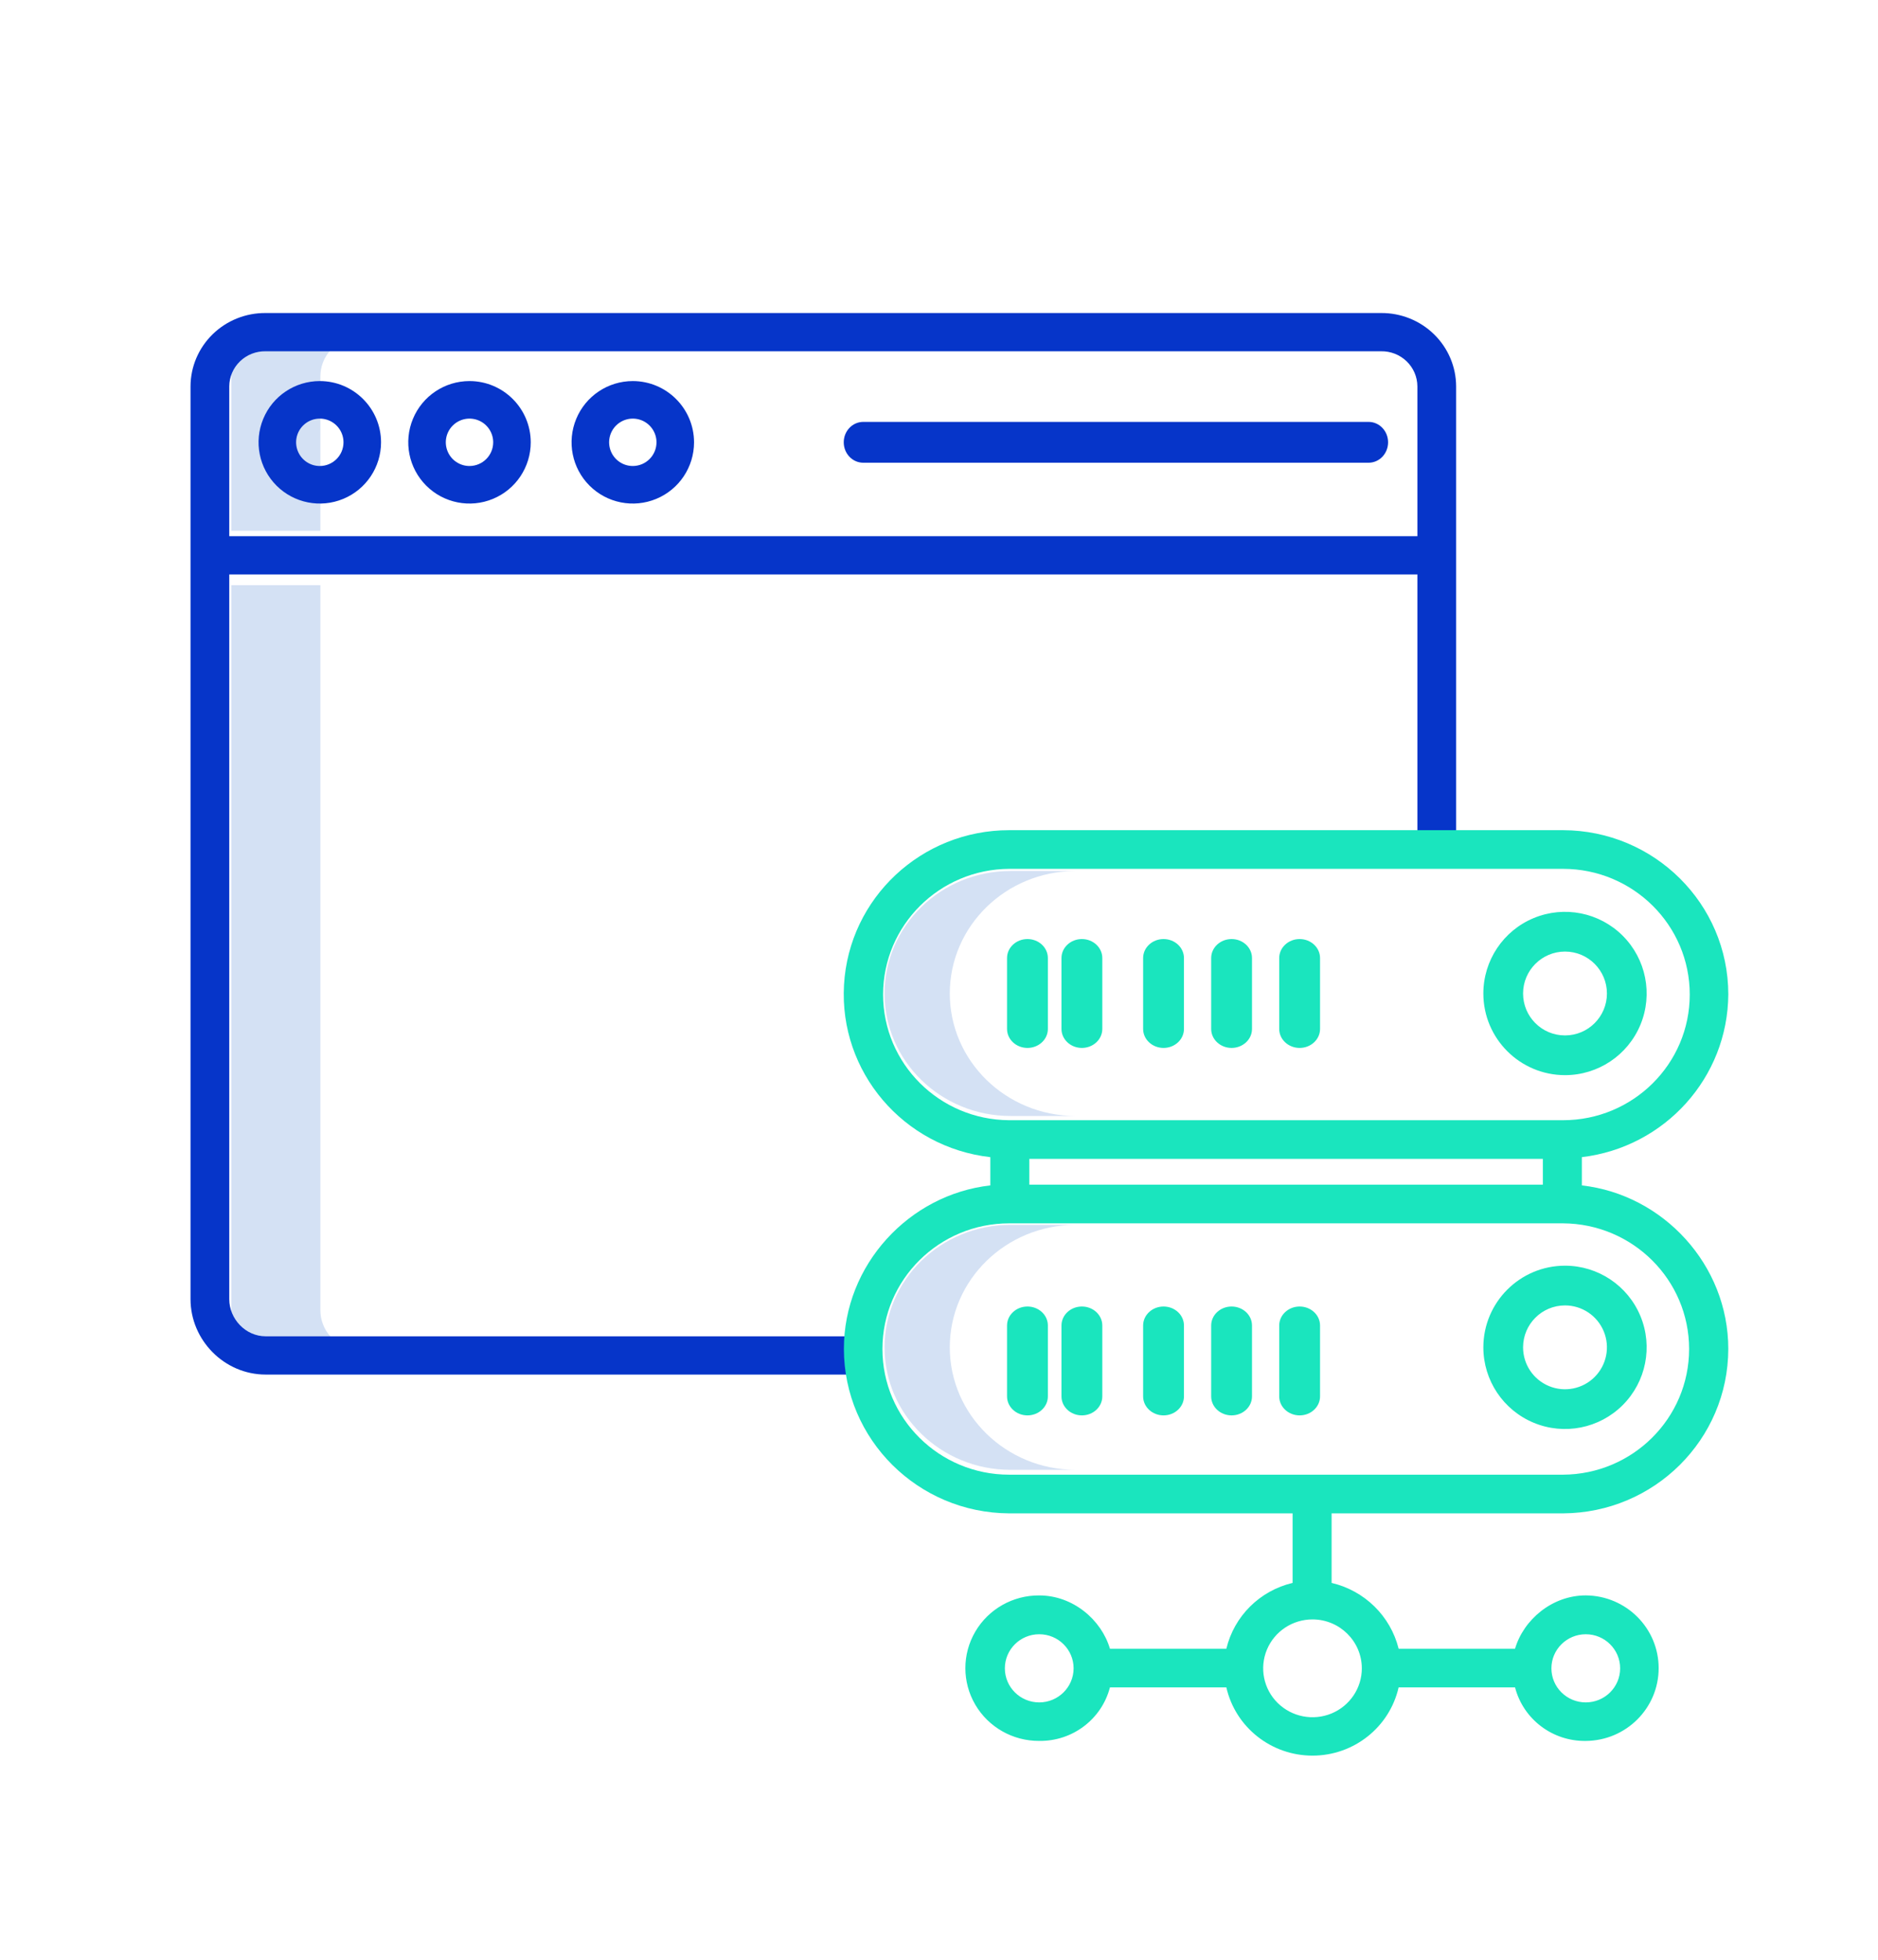
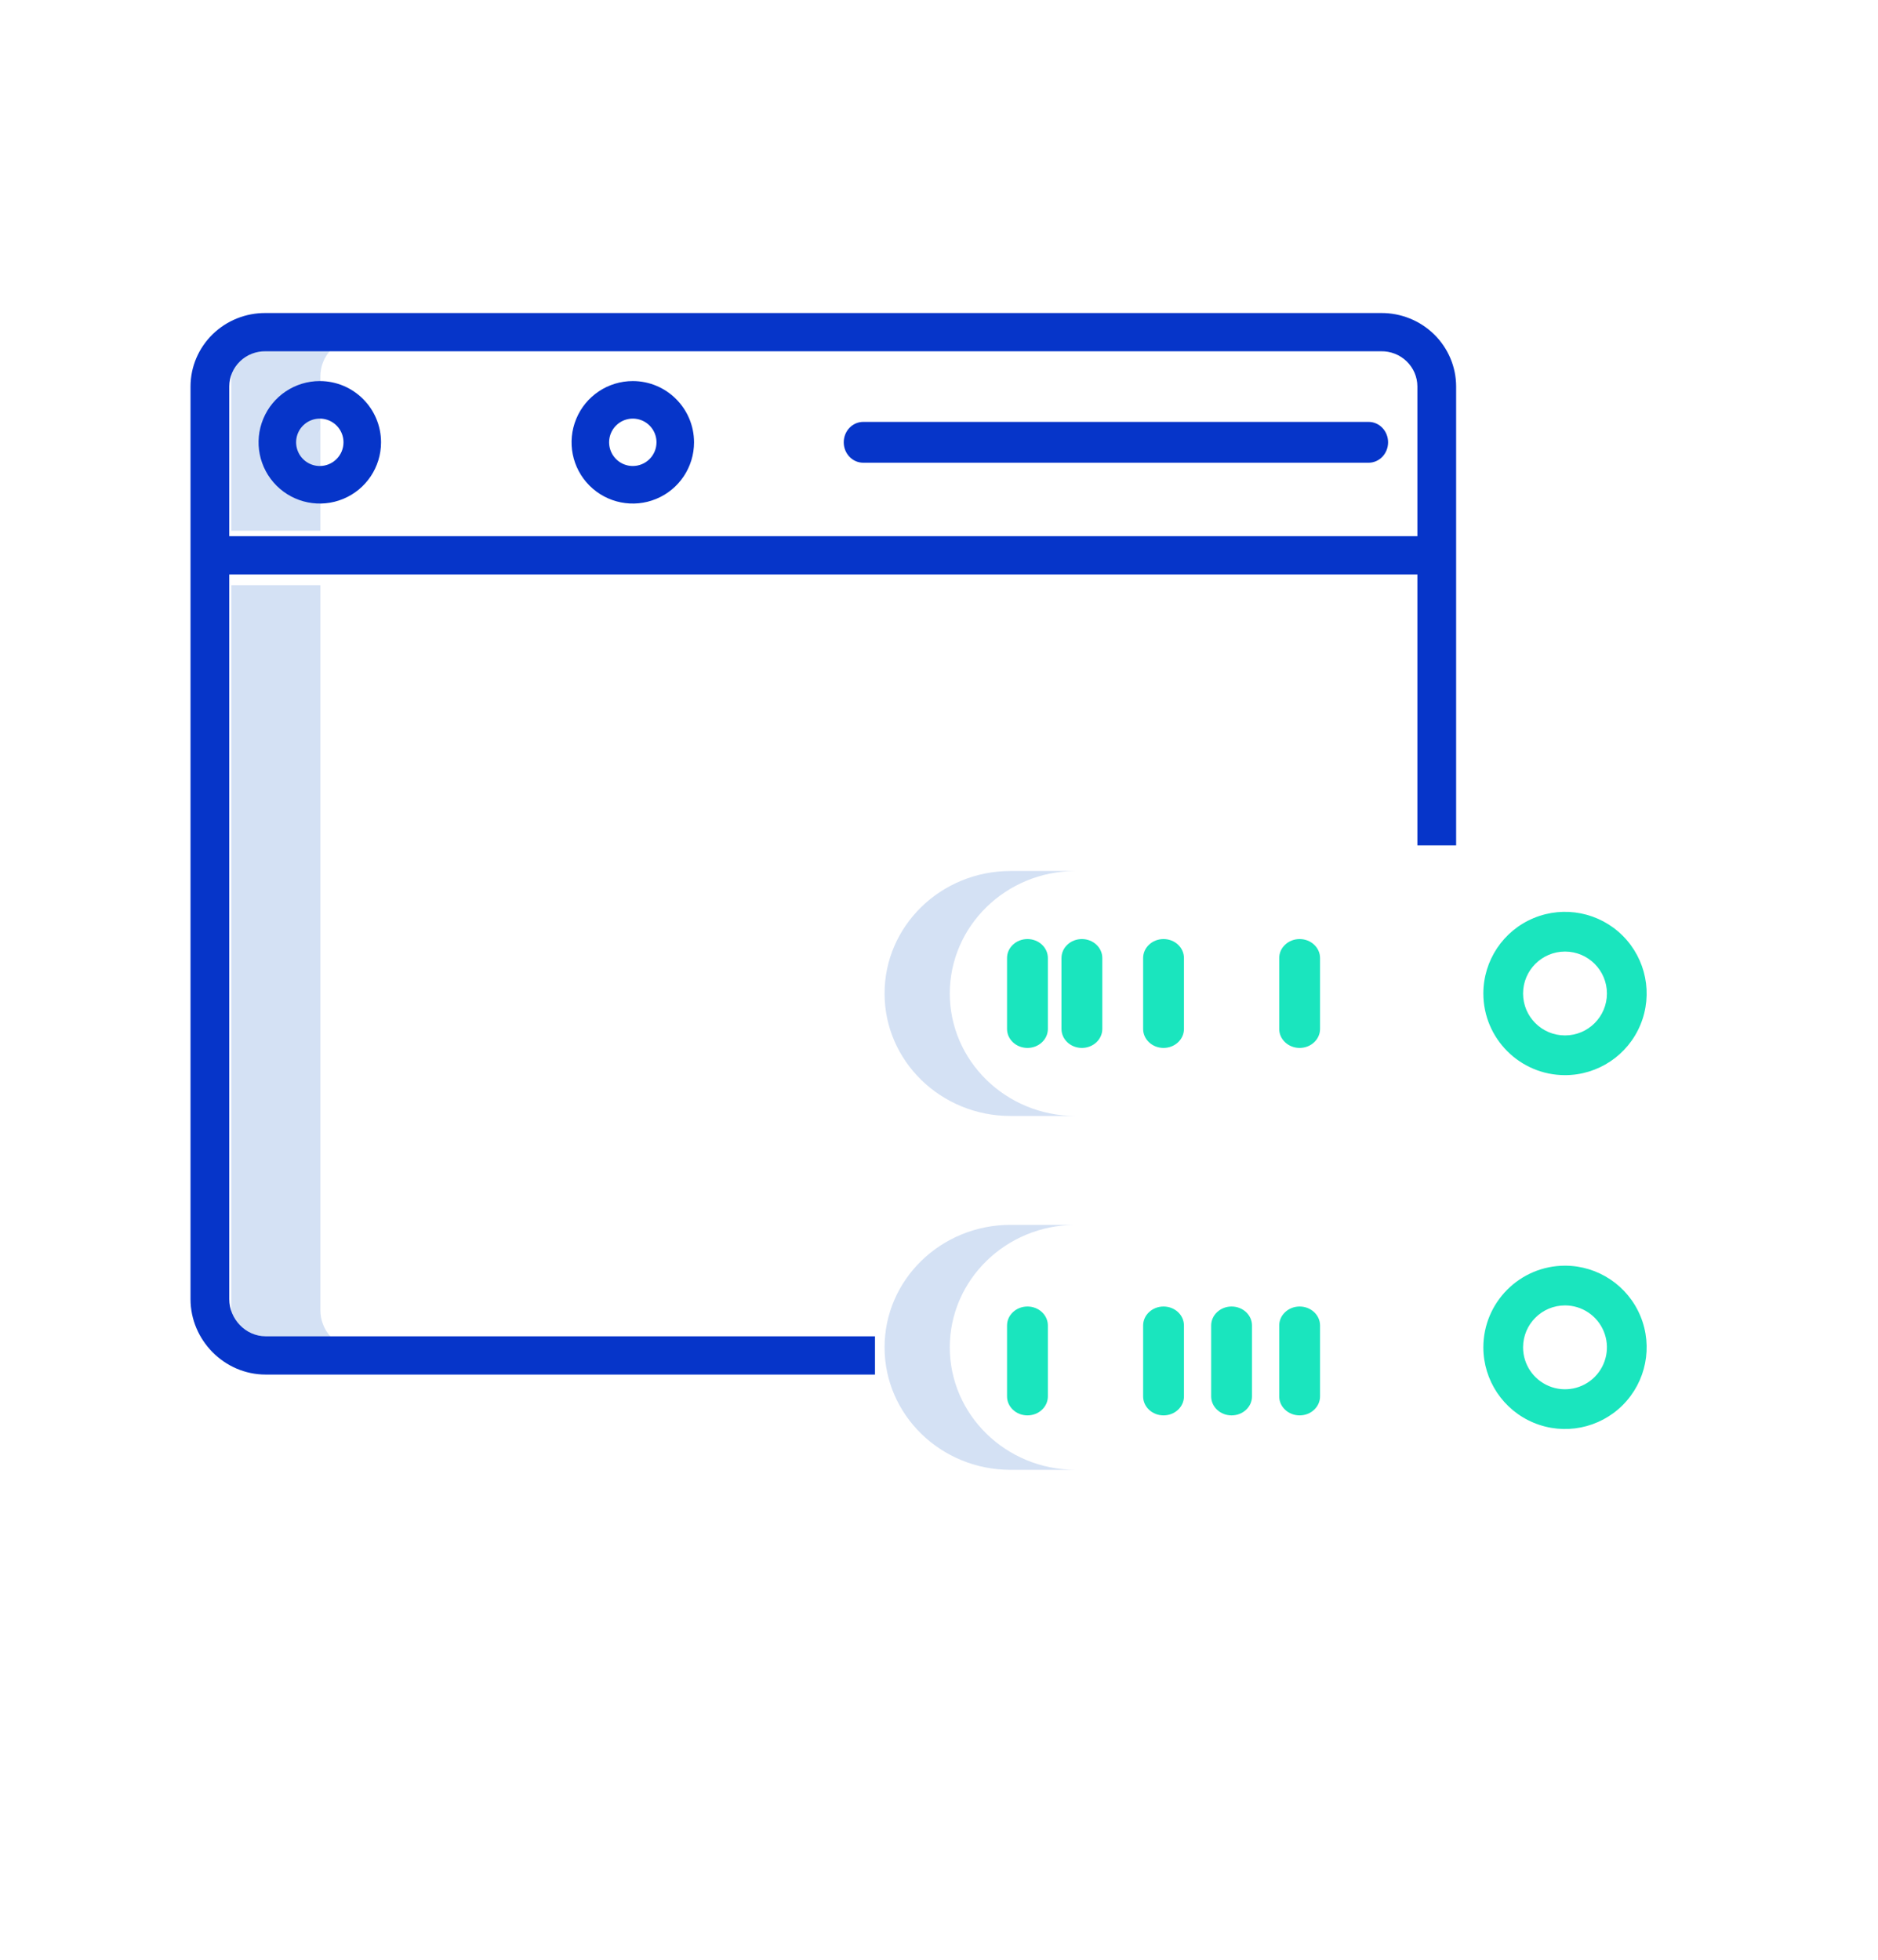
<svg xmlns="http://www.w3.org/2000/svg" width="138px" height="144px" viewBox="0 0 138 144" version="1.1">
  <title>Symbols/System</title>
  <g id="Symbols/System" stroke="none" stroke-width="1" fill="none" fill-rule="evenodd">
    <g id="059-server-15" transform="translate(14, 23)" fill-rule="nonzero">
      <path d="M12,2 L5.458,2 C4.812,1.987 4.189,2.26 3.727,2.759 C3.265,3.259 3.003,3.942 3,4.657 L3,16 L9.542,16 L9.542,4.657 C9.545,3.942 9.807,3.259 10.269,2.759 C10.731,2.26 11.354,1.987 12,2 Z" id="Path" fill="#D4E1F4" />
      <path d="M9.542,73.27 L9.542,20 L3,20 L3,73.27 C3,74.727 4.103,76 5.458,76 L12,76 C10.645,76 9.542,74.727 9.542,73.27 Z" id="Path" fill="#D4E1F4" />
      <path d="M55.793,76 C55.795,71.048 59.908,67.027 65,67 L60.254,67 C55.143,67 51,71.029 51,76 C51,80.971 55.143,85 60.254,85 L65,85 C59.908,84.973 55.795,80.952 55.793,76 Z" id="Path" fill="#D4E1F4" />
      <path d="M55.793,50 C55.795,45.048 59.908,41.027 65,41 L60.254,41 C55.143,41 51,45.029 51,50 C51,54.971 55.143,59 60.254,59 L65,59 C59.908,58.973 55.795,54.952 55.793,50 L55.793,50 Z" id="Path" fill="#D4E1F4" />
      <path d="M87.479,0 L5.521,0 C4.064,-0.012 2.662,0.55 1.626,1.561 C0.589,2.573 0.004,3.95 0,5.389 L0,72.46 C0,75.466 2.477,78 5.521,78 L50.296,78 L50.296,75.189 L5.521,75.189 C4.047,75.189 2.847,73.916 2.847,72.46 L2.847,19.208 L90.153,19.208 L90.153,39.117 L93,39.117 L93,5.389 C92.996,3.95 92.411,2.573 91.374,1.561 C90.338,0.55 88.936,-0.012 87.479,0 Z M2.847,16.397 L2.847,5.389 C2.85,4.696 3.135,4.032 3.638,3.548 C4.14,3.063 4.819,2.798 5.521,2.811 L87.479,2.811 C88.181,2.798 88.86,3.063 89.362,3.548 C89.865,4.032 90.15,4.696 90.153,5.389 L90.153,16.397 L2.847,16.397 Z" id="Shape" fill="#0635C9" />
      <path d="M9.5,5 C7.68,5 6.039,6.096 5.343,7.778 C4.646,9.459 5.031,11.395 6.318,12.682 C7.605,13.969 9.541,14.354 11.222,13.657 C12.904,12.961 14,11.32 14,9.5 C13.997,7.016 11.984,5.003 9.5,5 L9.5,5 Z M9.5,11.241 C8.796,11.241 8.161,10.817 7.892,10.166 C7.622,9.515 7.771,8.767 8.269,8.269 C8.767,7.771 9.516,7.622 10.166,7.891 C10.817,8.161 11.241,8.796 11.241,9.5 C11.24,10.461 10.461,11.24 9.5,11.241 L9.5,11.241 Z" id="Shape" fill="#0635C9" />
-       <path d="M20.5,5 C18.68,5 17.039,6.096 16.343,7.778 C15.646,9.459 16.031,11.395 17.318,12.682 C18.605,13.969 20.541,14.354 22.222,13.657 C23.904,12.961 25,11.32 25,9.5 C24.997,7.016 22.984,5.003 20.5,5 Z M20.5,11.241 C19.796,11.241 19.161,10.817 18.892,10.166 C18.622,9.515 18.771,8.767 19.269,8.269 C19.767,7.771 20.516,7.622 21.166,7.891 C21.817,8.161 22.241,8.796 22.241,9.5 C22.24,10.461 21.461,11.239 20.5,11.241 Z" id="Shape" fill="#0635C9" />
      <path d="M32.5,5 C30.68,5 29.039,6.096 28.343,7.778 C27.646,9.459 28.031,11.395 29.318,12.682 C30.605,13.969 32.541,14.354 34.222,13.657 C35.904,12.961 37,11.32 37,9.5 C36.996,7.016 34.984,5.004 32.5,5 L32.5,5 Z M32.5,11.241 C31.796,11.241 31.161,10.817 30.892,10.166 C30.622,9.515 30.771,8.767 31.269,8.269 C31.767,7.771 32.516,7.622 33.166,7.891 C33.817,8.161 34.241,8.796 34.241,9.5 C34.24,10.461 33.461,11.239 32.5,11.241 Z" id="Shape" fill="#0635C9" />
      <path d="M86.568,8 L49.432,8 C48.641,8 48,8.672 48,9.5 C48,10.328 48.641,11 49.432,11 L86.568,11 C87.359,11 88,10.328 88,9.5 C88,8.672 87.359,8 86.568,8 Z" id="Path" fill="#0635C9" />
-       <path d="M113,50.052 C112.988,43.405 107.558,38.017 100.853,38 L60.158,38 C53.713,38 48.388,42.985 48.02,49.365 C47.652,55.744 52.37,61.299 58.772,62.026 L58.772,64.102 C52.802,64.772 48.011,69.934 48.011,76.112 C48.02,82.766 53.446,88.165 60.158,88.199 L80.983,88.199 L80.983,93.309 C78.571,93.881 76.689,95.751 76.116,98.144 L67.561,98.144 C66.932,96.012 64.841,94.229 62.364,94.229 C60.43,94.216 58.637,95.232 57.666,96.891 C56.695,98.55 56.695,100.597 57.666,102.256 C58.637,103.914 60.43,104.93 62.364,104.918 C64.805,104.954 66.953,103.328 67.561,100.985 L76.115,100.985 C76.784,103.918 79.412,106 82.445,106 C85.477,106 88.106,103.918 88.774,100.985 L97.329,100.985 C97.937,103.329 100.085,104.955 102.525,104.92 C105.49,104.901 107.882,102.512 107.882,99.573 C107.882,96.634 105.49,94.246 102.525,94.227 C100.049,94.227 97.958,96.012 97.329,98.144 L88.775,98.144 C88.177,95.744 86.275,93.877 83.849,93.309 L83.849,88.199 L100.853,88.199 C107.565,88.164 112.99,82.766 112.999,76.112 C112.999,69.934 108.208,64.772 102.238,64.102 L102.238,62.026 C108.356,61.294 112.968,56.162 113,50.052 Z M62.365,102.089 C60.97,102.089 59.84,100.968 59.84,99.585 C59.84,98.202 60.97,97.081 62.365,97.081 C63.76,97.081 64.891,98.202 64.891,99.585 C64.889,100.967 63.759,102.088 62.365,102.089 Z M102.526,97.081 C103.921,97.081 105.052,98.202 105.052,99.585 C105.052,100.968 103.921,102.089 102.526,102.089 C101.132,102.089 100.001,100.968 100.001,99.585 C100.002,98.203 101.132,97.083 102.526,97.081 L102.526,97.081 Z M86.071,99.585 C86.071,101.039 85.188,102.349 83.834,102.906 C82.479,103.462 80.92,103.154 79.883,102.127 C78.846,101.099 78.536,99.553 79.097,98.21 C79.658,96.867 80.98,95.991 82.446,95.991 C84.447,95.994 86.067,97.602 86.07,99.585 L86.071,99.585 Z M61.638,64.046 L61.638,62.152 L99.372,62.152 L99.372,64.046 L61.638,64.046 Z M50.891,50.076 C50.893,44.995 55.033,40.869 60.158,40.841 L100.853,40.841 C105.997,40.841 110.167,44.976 110.167,50.076 C110.167,55.176 105.997,59.311 100.853,59.311 L60.158,59.311 C55.033,59.283 50.893,55.157 50.891,50.076 L50.891,50.076 Z M110.12,76.122 C110.118,81.203 105.978,85.329 100.853,85.357 L60.158,85.357 C55.013,85.357 50.843,81.223 50.843,76.122 C50.843,71.022 55.013,66.888 60.158,66.888 L100.853,66.888 C105.978,66.916 110.118,71.042 110.12,76.122 Z" id="Shape" fill="#1AE5BE" />
      <path d="M101,56 C103.427,56 105.615,54.538 106.543,52.296 C107.472,50.054 106.958,47.473 105.242,45.757 C103.526,44.041 100.945,43.528 98.703,44.457 C96.461,45.386 95,47.574 95,50.001 C95.004,53.313 97.688,55.996 101,56 Z M101,46.919 C102.701,46.919 104.081,48.299 104.081,50 C104.081,51.702 102.702,53.081 101,53.081 C99.299,53.082 97.919,51.703 97.919,50.001 C97.92,48.3 99.299,46.921 101,46.919 L101,46.919 Z" id="Shape" fill="#1AE5BE" />
      <path d="M63,52.605 L63,47.395 C63,46.625 62.328,46 61.5,46 C60.672,46 60,46.625 60,47.395 L60,52.605 C60,53.375 60.672,54 61.5,54 C62.328,54 63,53.375 63,52.605 Z" id="Path" fill="#1AE5BE" />
      <path d="M65.5,54 C66.328,54 67,53.375 67,52.605 L67,47.395 C67,46.625 66.328,46 65.5,46 C64.672,46 64,46.625 64,47.395 L64,52.605 C64,53.375 64.672,54 65.5,54 Z" id="Path" fill="#1AE5BE" />
      <path d="M71.5,54 C72.328,54 73,53.375 73,52.605 L73,47.395 C73,46.625 72.328,46 71.5,46 C70.672,46 70,46.625 70,47.395 L70,52.605 C70,53.375 70.672,54 71.5,54 Z" id="Path" fill="#1AE5BE" />
-       <path d="M76.5,54 C77.328,54 78,53.375 78,52.605 L78,47.395 C78,46.625 77.328,46 76.5,46 C75.672,46 75,46.625 75,47.395 L75,52.605 C75,53.375 75.672,54 76.5,54 Z" id="Path" fill="#1AE5BE" />
      <path d="M81.5,54 C82.328,54 83,53.375 83,52.605 L83,47.395 C83,46.625 82.328,46 81.5,46 C80.672,46 80,46.625 80,47.395 L80,52.605 C80,53.375 80.672,54 81.5,54 Z" id="Path" fill="#1AE5BE" />
      <path d="M95,76 C95,78.426 96.462,80.614 98.704,81.543 C100.946,82.472 103.526,81.959 105.242,80.243 C106.958,78.527 107.472,75.946 106.543,73.704 C105.614,71.462 103.427,70 101,70 C97.688,70.004 95.004,72.688 95,76 Z M101,72.919 C102.246,72.919 103.37,73.67 103.846,74.821 C104.323,75.972 104.06,77.297 103.178,78.179 C102.297,79.06 100.972,79.323 99.821,78.846 C98.669,78.369 97.919,77.246 97.919,76 C97.921,74.299 99.299,72.921 101,72.919 L101,72.919 Z" id="Shape" fill="#1AE5BE" />
      <path d="M61.5,73 C60.672,73 60,73.625 60,74.395 L60,79.605 C60,80.375 60.672,81 61.5,81 C62.328,81 63,80.375 63,79.605 L63,74.395 C63,73.625 62.328,73 61.5,73 L61.5,73 Z" id="Path" fill="#1AE5BE" />
-       <path d="M65.5,73 C64.672,73 64,73.625 64,74.395 L64,79.605 C64,80.375 64.672,81 65.5,81 C66.328,81 67,80.375 67,79.605 L67,74.395 C67,73.625 66.328,73 65.5,73 L65.5,73 Z" id="Path" fill="#1AE5BE" />
      <path d="M71.5,73 C70.672,73 70,73.625 70,74.395 L70,79.605 C70,80.375 70.672,81 71.5,81 C72.328,81 73,80.375 73,79.605 L73,74.395 C73,73.625 72.328,73 71.5,73 L71.5,73 Z" id="Path" fill="#1AE5BE" />
      <path d="M76.5,73 C75.672,73 75,73.625 75,74.395 L75,79.605 C75,80.375 75.672,81 76.5,81 C77.328,81 78,80.375 78,79.605 L78,74.395 C78,73.625 77.328,73 76.5,73 L76.5,73 Z" id="Path" fill="#1AE5BE" />
      <path d="M81.5,73 C80.672,73 80,73.625 80,74.395 L80,79.605 C80,80.375 80.672,81 81.5,81 C82.328,81 83,80.375 83,79.605 L83,74.395 C83,73.625 82.328,73 81.5,73 L81.5,73 Z" id="Path" fill="#1AE5BE" />
    </g>
  </g>
</svg>